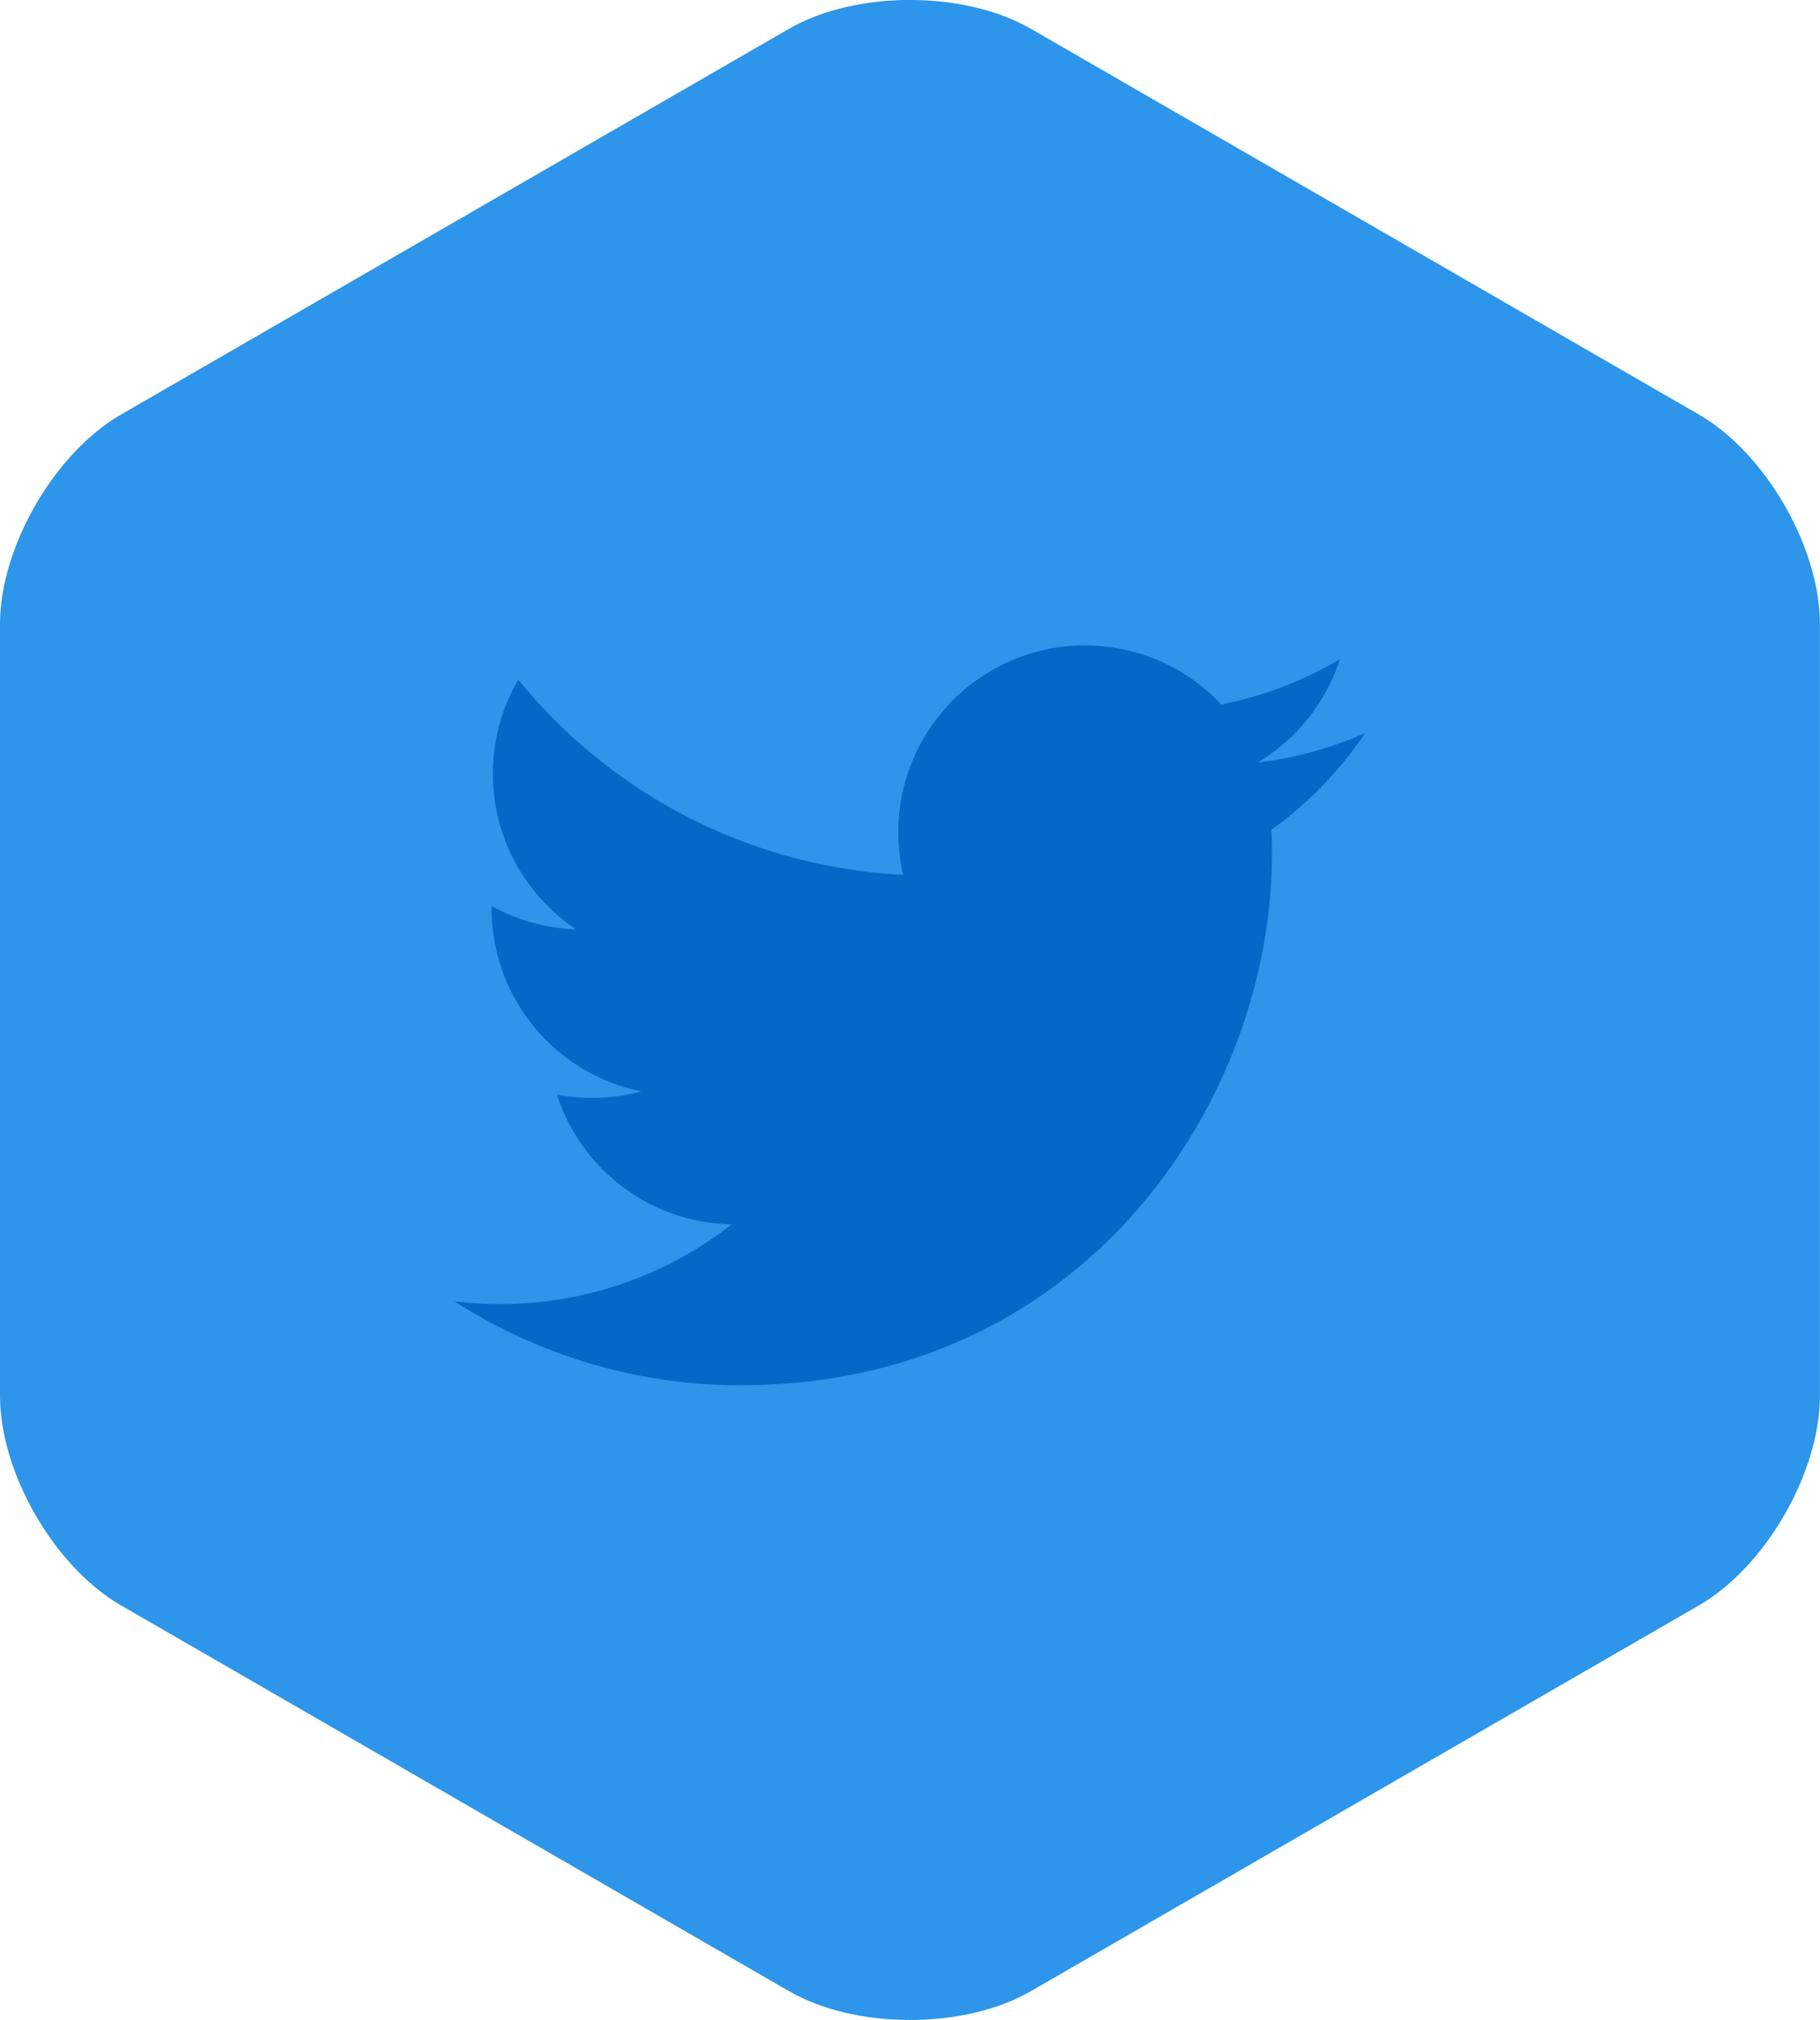
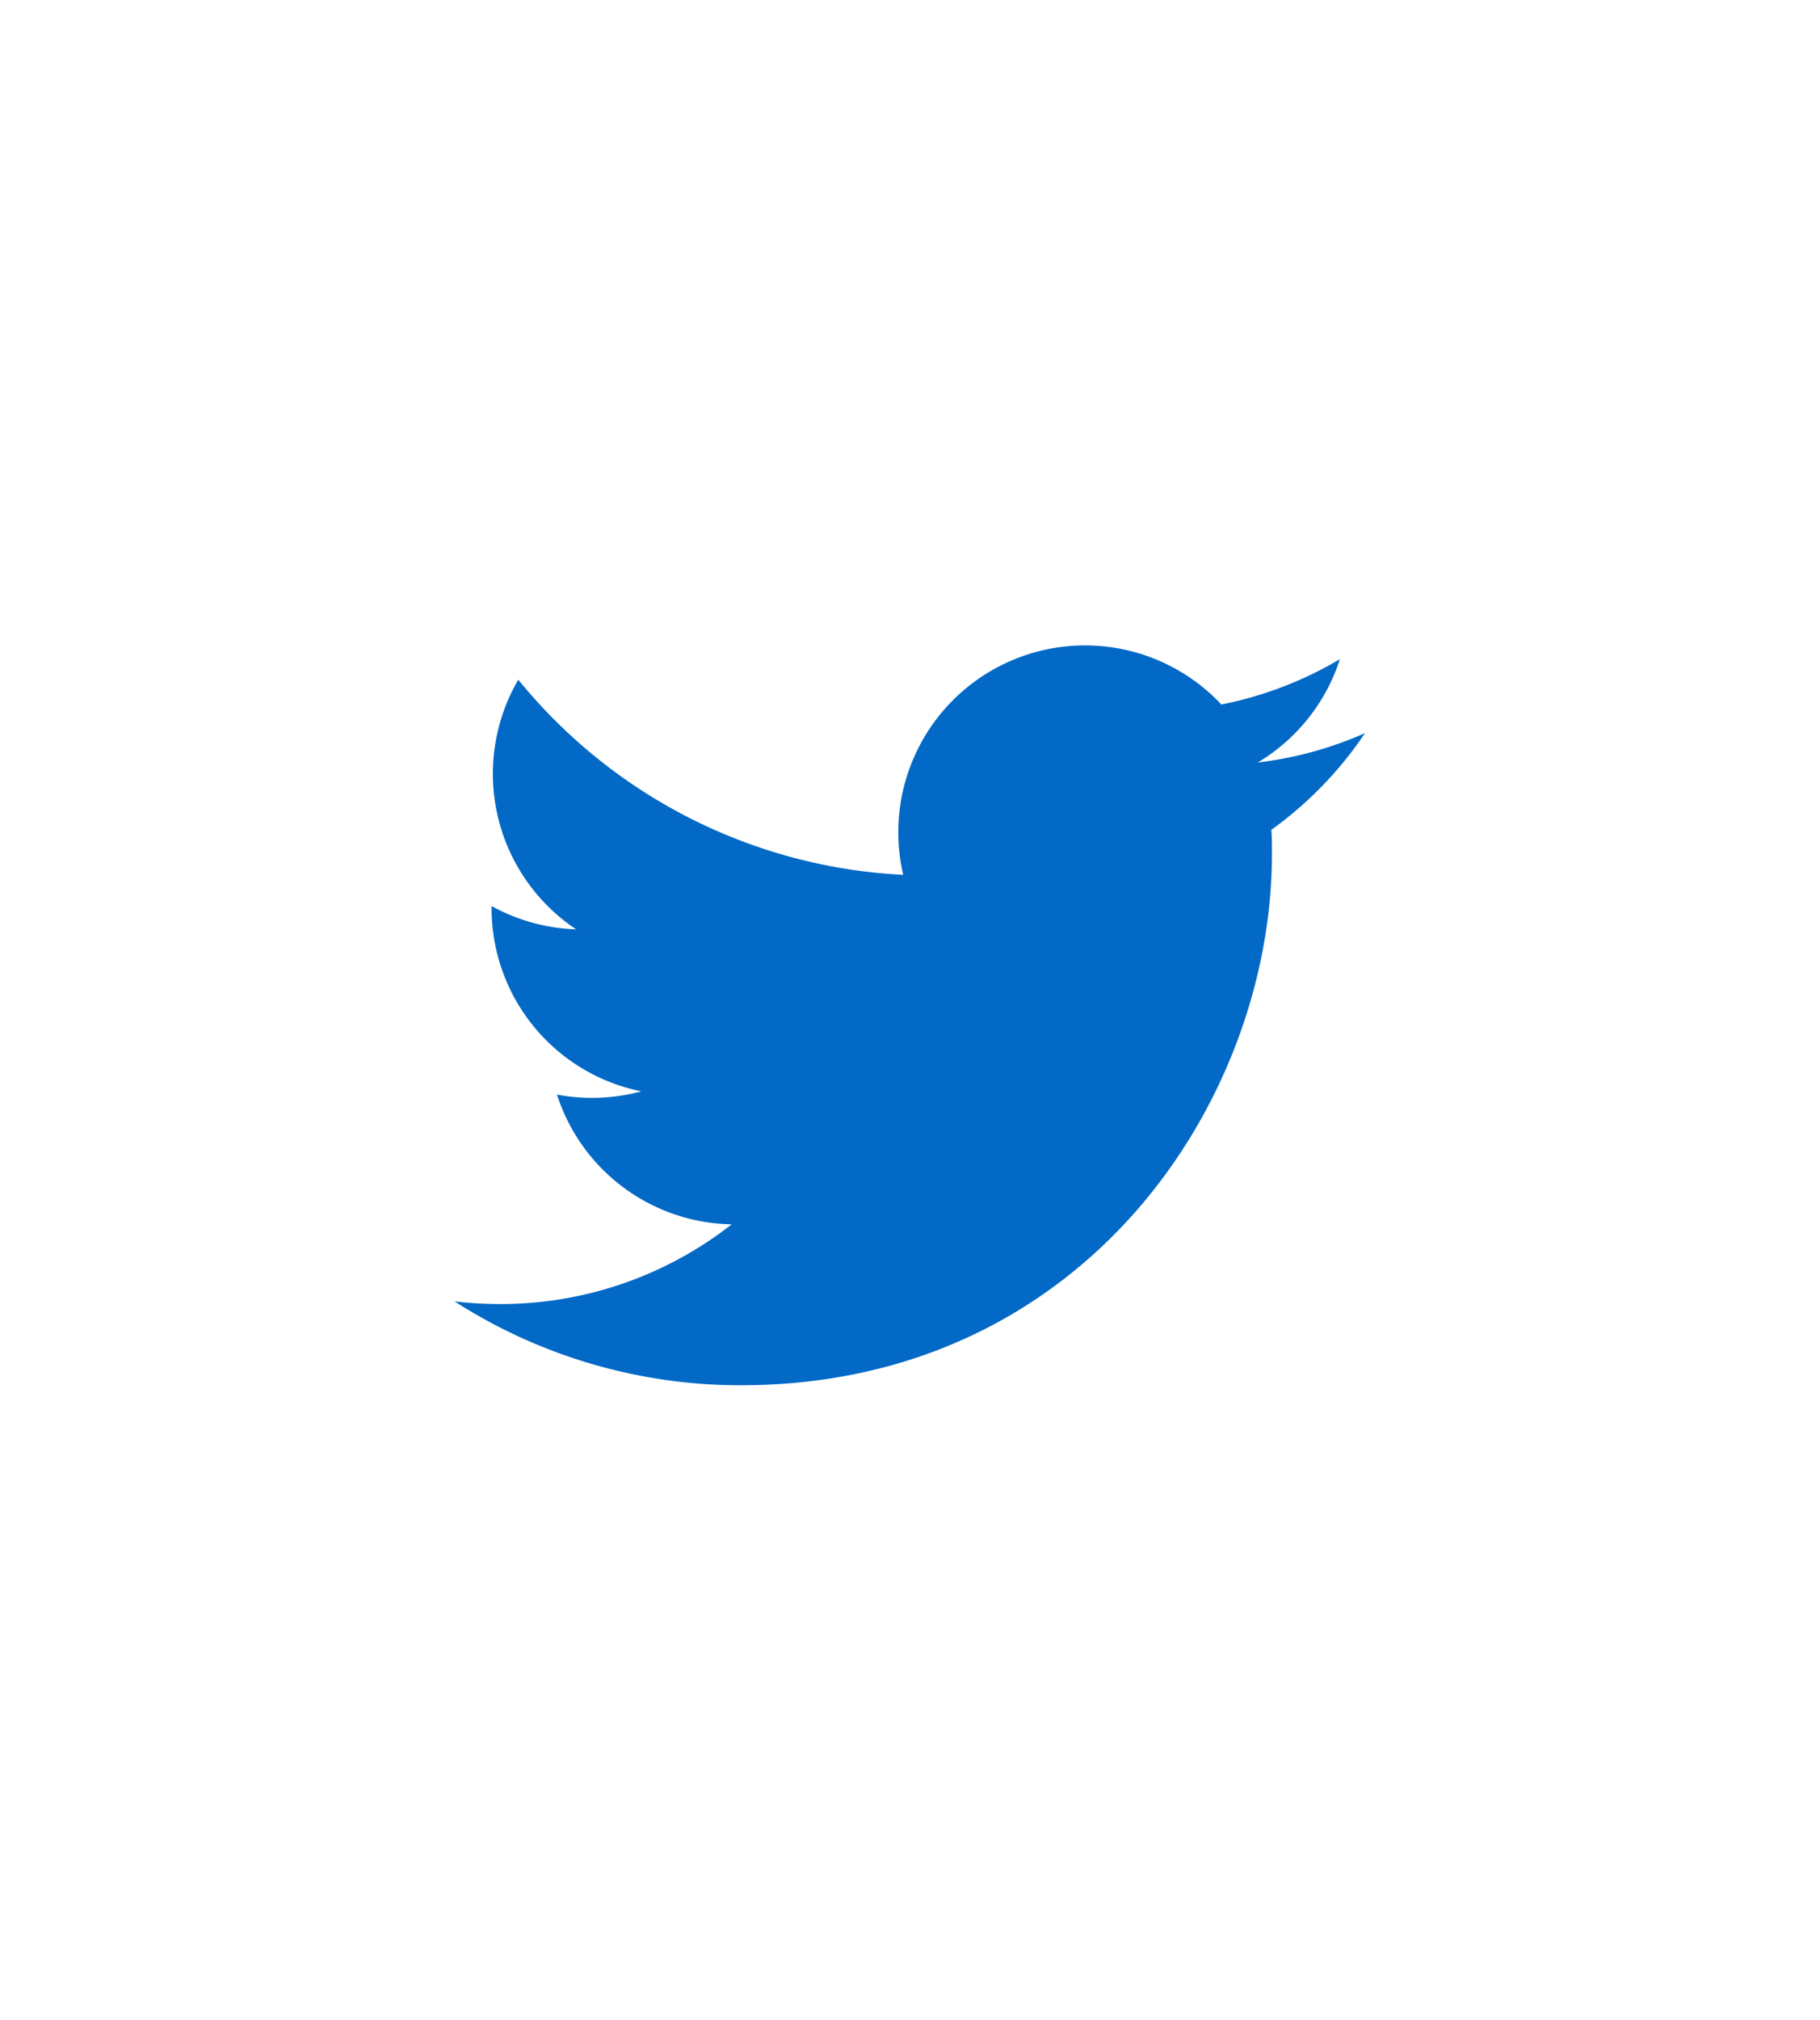
<svg xmlns="http://www.w3.org/2000/svg" id="Layer_1" data-name="Layer 1" viewBox="0 0 218.77 242.75">
  <defs>
    <style>.cls-1{fill:#2d95ea;}.cls-2{fill:#0269c6;}</style>
  </defs>
  <title>contacttw2</title>
-   <path class="cls-1" d="M0,75c0-9.23,6.54-20.57,14.54-25.18L94.84,3.46c8-4.62,21.08-4.62,29.08,0l80.3,46.36c8,4.62,14.54,15.95,14.54,25.18v92.73c0,9.23-6.54,20.57-14.54,25.19l-80.3,46.36c-8,4.62-21.08,4.62-29.08,0l-80.3-46.36C6.54,188.3,0,177,0,167.74Z" />
  <path class="cls-2" d="M164.08,88.1a44.74,44.74,0,0,1-12.89,3.53,22.5,22.5,0,0,0,9.87-12.42,44.92,44.92,0,0,1-14.25,5.45,22.45,22.45,0,0,0-38.24,20.47A63.71,63.71,0,0,1,62.3,81.68a22.46,22.46,0,0,0,6.95,30,22.48,22.48,0,0,1-10.16-2.8v.27a22.45,22.45,0,0,0,18,22,22.76,22.76,0,0,1-10.14.39,22.47,22.47,0,0,0,21,15.59A45,45,0,0,1,60,156.71a46.4,46.4,0,0,1-5.36-.32,63.56,63.56,0,0,0,34.4,10.08c41.28,0,63.85-34.19,63.85-63.85,0-1,0-1.94-.07-2.9A45.57,45.57,0,0,0,164.08,88.1Z" />
</svg>